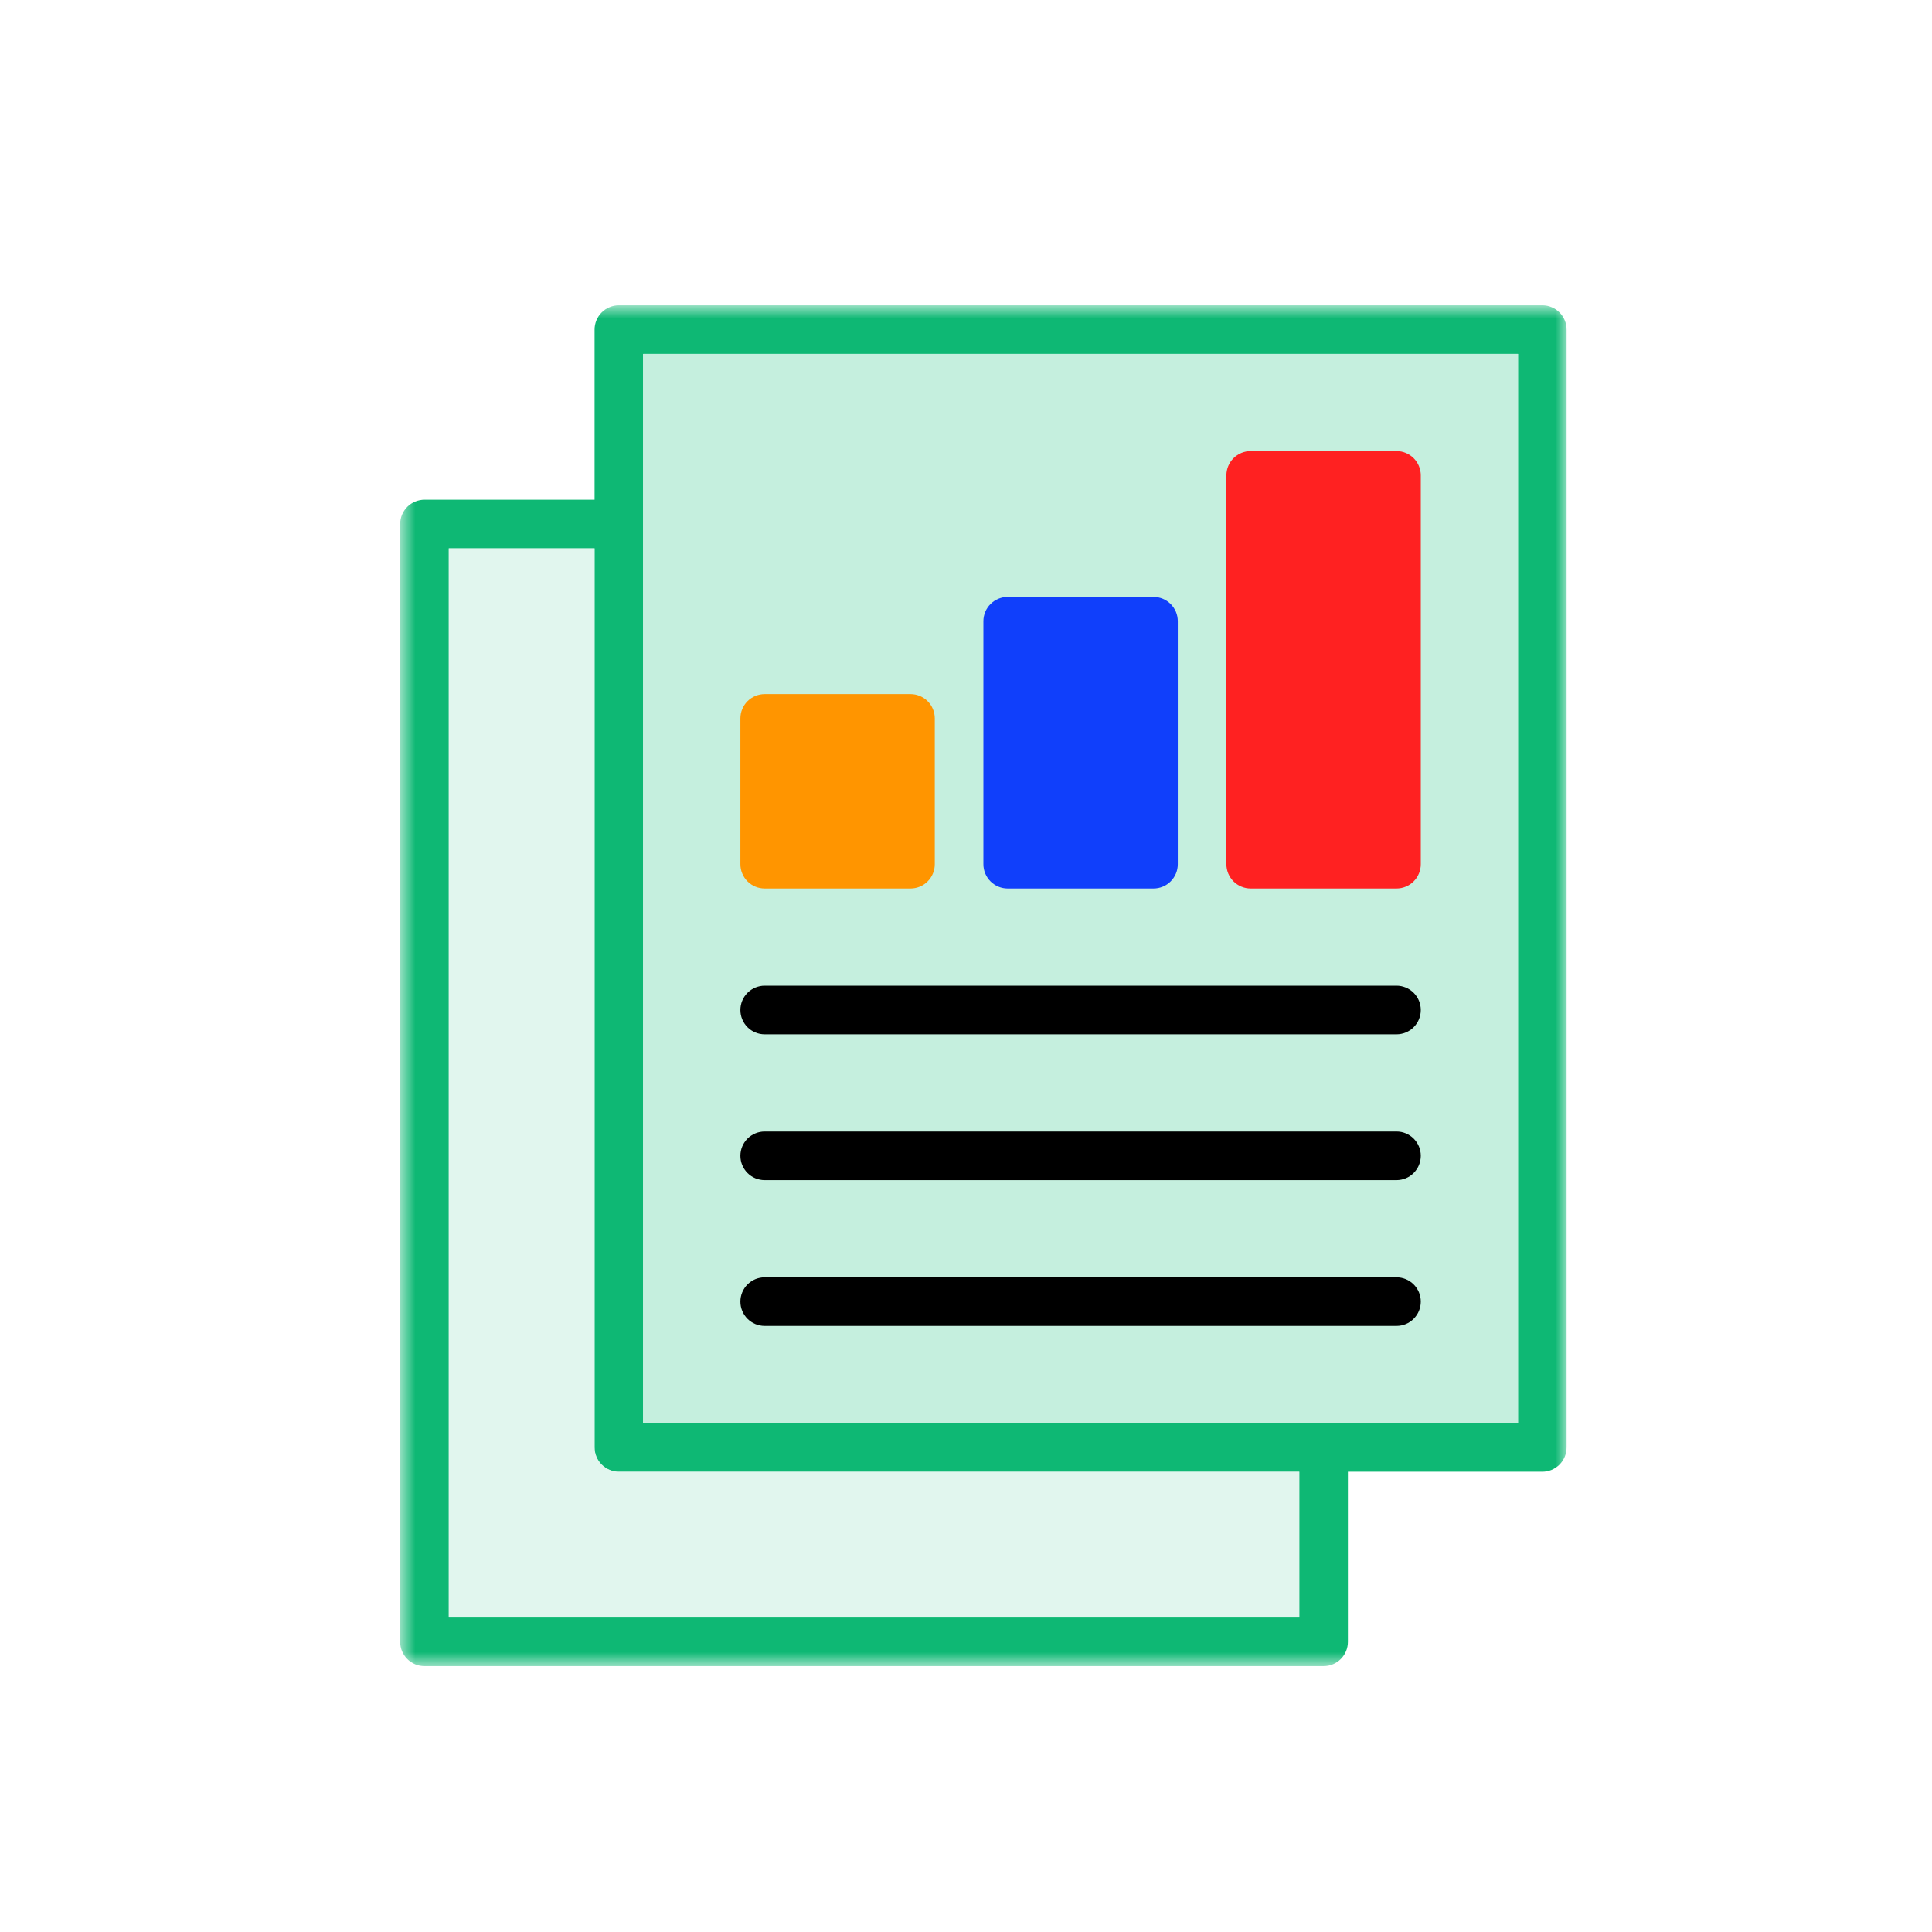
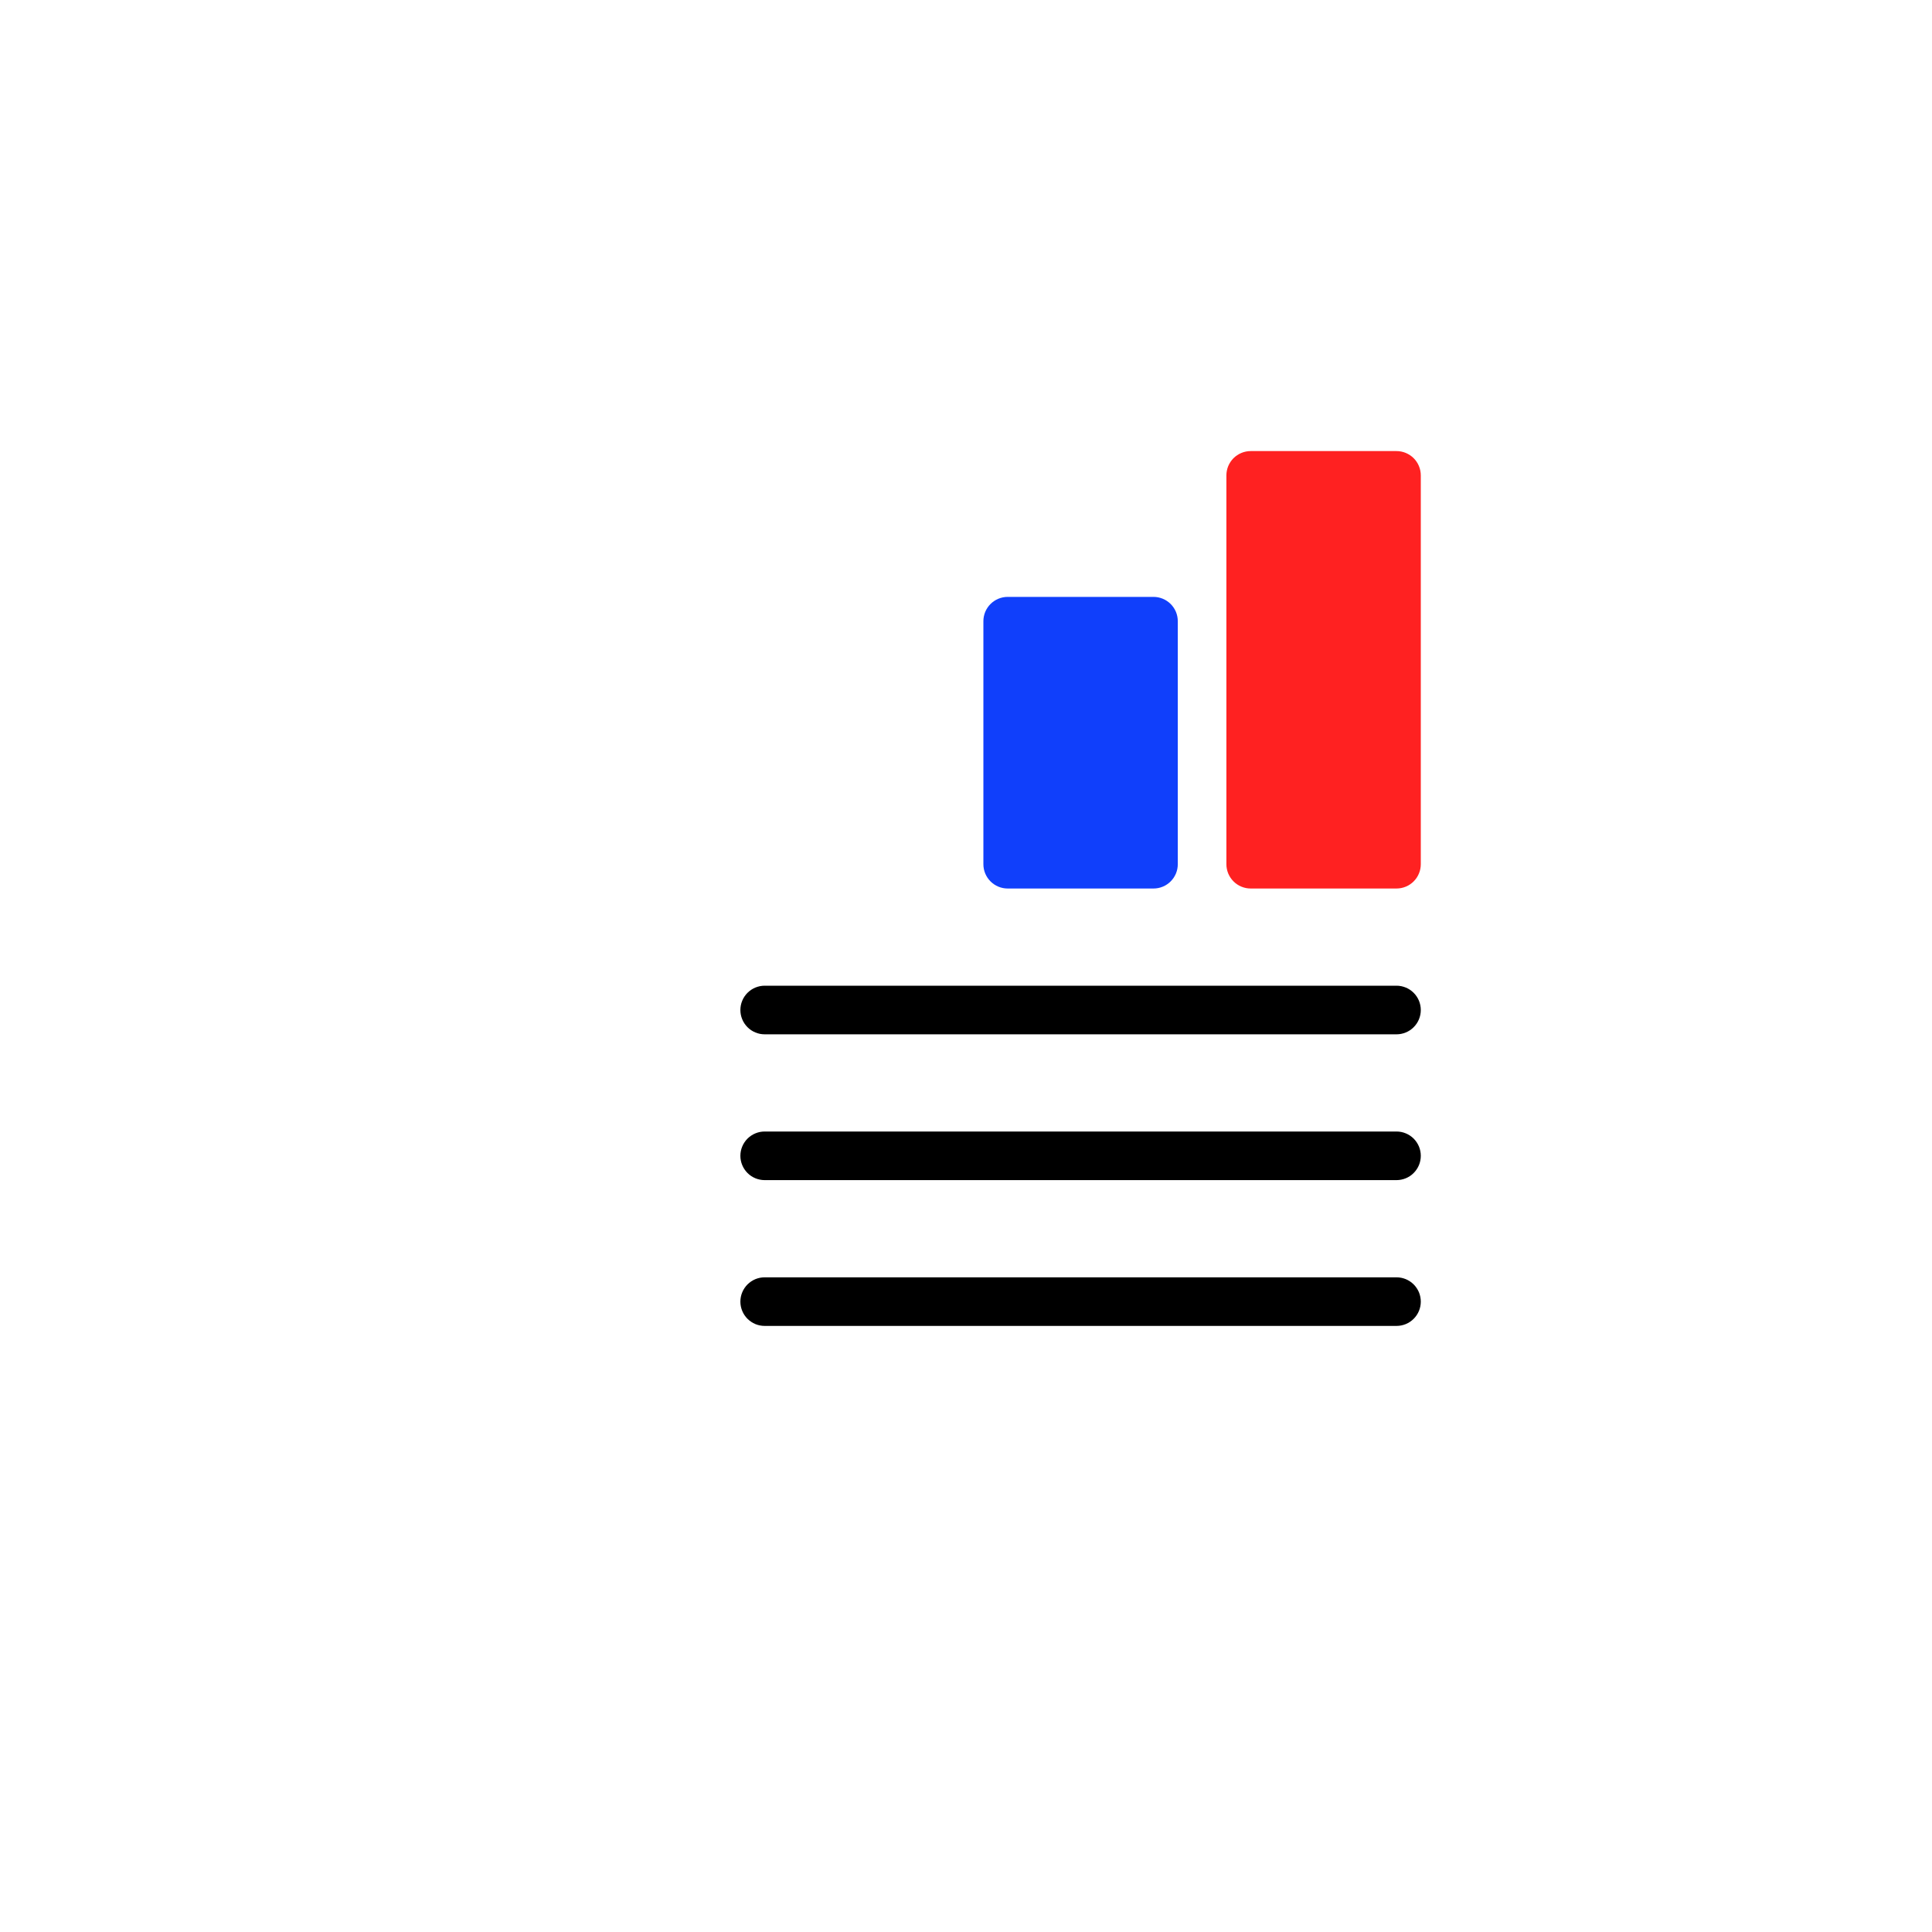
<svg xmlns="http://www.w3.org/2000/svg" width="100" height="100" viewBox="0 0 100 100" fill="none">
-   <path d="M109.719 -9.521H-9.306V109.503H109.719V-9.521Z" fill="white" />
+   <path d="M109.719 -9.521H-9.306V109.503V-9.521Z" fill="white" />
  <path d="M109.719 -9.521H-9.306V109.503H109.719V-9.521Z" fill="white" />
  <mask id="mask0_337_1003" style="mask-type:luminance" maskUnits="userSpaceOnUse" x="20" y="15" width="62" height="72">
-     <path d="M20.7 15.802H81.13V86.243H20.7V15.802Z" fill="white" />
-   </mask>
+     </mask>
  <g mask="url(#mask0_337_1003)">
-     <path d="M79.829 15.802H32.033C31.95 15.802 31.868 15.81 31.788 15.826C31.707 15.842 31.628 15.866 31.552 15.898C31.475 15.929 31.403 15.968 31.334 16.014C31.266 16.06 31.202 16.112 31.144 16.17C31.085 16.229 31.033 16.292 30.987 16.361C30.941 16.43 30.903 16.502 30.871 16.578C30.839 16.655 30.816 16.733 30.799 16.815C30.783 16.895 30.775 16.977 30.775 17.06V25.864H21.971C21.888 25.864 21.806 25.872 21.725 25.889C21.644 25.905 21.566 25.928 21.489 25.96C21.413 25.992 21.34 26.031 21.272 26.076C21.203 26.122 21.139 26.174 21.081 26.233C21.023 26.291 20.971 26.355 20.925 26.423C20.879 26.492 20.84 26.564 20.808 26.641C20.777 26.717 20.753 26.796 20.737 26.877C20.721 26.958 20.713 27.039 20.713 27.122V84.981C20.713 85.064 20.721 85.145 20.737 85.226C20.753 85.308 20.777 85.386 20.808 85.463C20.84 85.539 20.879 85.611 20.925 85.68C20.971 85.749 21.023 85.812 21.081 85.871C21.139 85.929 21.203 85.981 21.272 86.027C21.34 86.073 21.413 86.112 21.489 86.143C21.566 86.175 21.644 86.199 21.725 86.215C21.806 86.231 21.888 86.239 21.971 86.239H68.509C68.592 86.239 68.674 86.231 68.755 86.215C68.835 86.199 68.914 86.175 68.99 86.143C69.067 86.112 69.139 86.073 69.208 86.027C69.277 85.981 69.34 85.929 69.398 85.871C69.457 85.812 69.509 85.749 69.555 85.68C69.601 85.611 69.639 85.539 69.671 85.463C69.703 85.386 69.727 85.308 69.743 85.226C69.759 85.145 69.767 85.064 69.767 84.981V76.177H79.829C79.912 76.177 79.994 76.169 80.075 76.152C80.156 76.136 80.235 76.112 80.311 76.081C80.387 76.049 80.459 76.01 80.528 75.964C80.597 75.918 80.66 75.866 80.719 75.808C80.777 75.75 80.829 75.686 80.875 75.618C80.921 75.549 80.96 75.477 80.991 75.4C81.023 75.324 81.047 75.245 81.063 75.164C81.079 75.083 81.087 75.001 81.087 74.919V17.06C81.087 16.977 81.079 16.895 81.063 16.815C81.047 16.733 81.023 16.655 80.991 16.578C80.96 16.502 80.921 16.43 80.875 16.361C80.829 16.292 80.777 16.229 80.719 16.17C80.66 16.112 80.597 16.06 80.528 16.014C80.459 15.968 80.387 15.929 80.311 15.898C80.235 15.866 80.156 15.842 80.075 15.826C79.994 15.81 79.912 15.802 79.829 15.802ZM67.252 83.723H23.228V28.38H30.775V74.919C30.775 75.001 30.783 75.083 30.799 75.164C30.816 75.245 30.839 75.324 30.871 75.4C30.903 75.477 30.941 75.549 30.987 75.618C31.033 75.686 31.085 75.75 31.144 75.808C31.202 75.866 31.266 75.918 31.334 75.964C31.403 76.01 31.475 76.049 31.552 76.081C31.628 76.112 31.707 76.136 31.788 76.152C31.868 76.169 31.95 76.177 32.033 76.177H67.252V83.723ZM78.571 73.661H33.291V18.317H78.571V73.661Z" fill="#0EB874" />
    <path d="M78.571 73.661H33.291V18.317H78.571V73.661Z" fill="#C5EFDE" />
    <path d="M23.228 83.723H67.252V76.177H32.033C31.95 76.177 31.868 76.168 31.788 76.152C31.707 76.136 31.628 76.112 31.552 76.081C31.475 76.049 31.403 76.01 31.334 75.964C31.266 75.918 31.202 75.866 31.144 75.808C31.085 75.75 31.033 75.686 30.987 75.618C30.941 75.549 30.903 75.476 30.871 75.4C30.84 75.324 30.816 75.245 30.799 75.164C30.783 75.083 30.775 75.001 30.775 74.919V28.38H23.228V83.723Z" fill="#C5EFDE" fill-opacity="0.5" />
  </g>
  <path d="M39.58 53.536H72.283C72.365 53.536 72.447 53.528 72.528 53.512C72.609 53.495 72.687 53.472 72.764 53.44C72.841 53.408 72.913 53.37 72.982 53.324C73.05 53.278 73.114 53.226 73.172 53.167C73.23 53.109 73.282 53.045 73.328 52.977C73.374 52.908 73.413 52.836 73.445 52.759C73.476 52.683 73.5 52.604 73.516 52.523C73.532 52.443 73.54 52.361 73.54 52.278C73.54 52.195 73.532 52.114 73.516 52.033C73.5 51.952 73.476 51.873 73.445 51.797C73.413 51.72 73.374 51.648 73.328 51.579C73.282 51.511 73.23 51.447 73.172 51.389C73.114 51.331 73.05 51.278 72.982 51.232C72.913 51.187 72.841 51.148 72.764 51.116C72.687 51.085 72.609 51.061 72.528 51.044C72.447 51.028 72.365 51.02 72.283 51.02H39.58C39.497 51.02 39.416 51.028 39.334 51.044C39.253 51.061 39.175 51.085 39.098 51.116C39.022 51.148 38.95 51.187 38.881 51.232C38.812 51.278 38.749 51.331 38.69 51.389C38.632 51.447 38.58 51.511 38.534 51.579C38.488 51.648 38.449 51.72 38.418 51.797C38.386 51.873 38.362 51.952 38.346 52.033C38.33 52.114 38.322 52.195 38.322 52.278C38.322 52.361 38.33 52.443 38.346 52.523C38.362 52.604 38.386 52.683 38.418 52.759C38.449 52.836 38.488 52.908 38.534 52.977C38.58 53.045 38.632 53.109 38.69 53.167C38.749 53.226 38.812 53.278 38.881 53.324C38.95 53.37 39.022 53.408 39.098 53.44C39.175 53.472 39.253 53.495 39.334 53.512C39.416 53.528 39.497 53.536 39.58 53.536Z" fill="black" />
  <path d="M39.58 61.083H72.283C72.365 61.083 72.447 61.074 72.528 61.058C72.609 61.042 72.687 61.018 72.764 60.987C72.841 60.955 72.913 60.917 72.982 60.871C73.05 60.825 73.114 60.773 73.172 60.714C73.23 60.656 73.282 60.592 73.328 60.523C73.374 60.455 73.413 60.382 73.445 60.306C73.476 60.23 73.5 60.151 73.516 60.07C73.532 59.989 73.54 59.907 73.54 59.825C73.54 59.742 73.532 59.66 73.516 59.579C73.5 59.498 73.476 59.42 73.445 59.343C73.413 59.267 73.374 59.195 73.328 59.126C73.282 59.057 73.23 58.994 73.172 58.935C73.114 58.877 73.05 58.825 72.982 58.779C72.913 58.733 72.841 58.694 72.764 58.663C72.687 58.631 72.609 58.607 72.528 58.591C72.447 58.575 72.365 58.567 72.283 58.567H39.58C39.497 58.567 39.416 58.575 39.334 58.591C39.253 58.607 39.175 58.631 39.098 58.663C39.022 58.694 38.95 58.733 38.881 58.779C38.812 58.825 38.749 58.877 38.69 58.935C38.632 58.994 38.58 59.057 38.534 59.126C38.488 59.195 38.449 59.267 38.418 59.343C38.386 59.42 38.362 59.498 38.346 59.579C38.33 59.66 38.322 59.742 38.322 59.825C38.322 59.907 38.33 59.989 38.346 60.07C38.362 60.151 38.386 60.23 38.418 60.306C38.449 60.382 38.488 60.455 38.534 60.523C38.58 60.592 38.632 60.656 38.69 60.714C38.749 60.773 38.812 60.825 38.881 60.871C38.95 60.917 39.022 60.955 39.098 60.987C39.175 61.018 39.253 61.042 39.334 61.058C39.416 61.074 39.497 61.083 39.58 61.083Z" fill="black" />
  <path d="M39.58 68.629H72.283C72.365 68.629 72.447 68.621 72.528 68.605C72.609 68.589 72.687 68.565 72.764 68.534C72.841 68.502 72.913 68.463 72.982 68.417C73.05 68.371 73.114 68.319 73.172 68.261C73.23 68.203 73.282 68.139 73.328 68.071C73.374 68.002 73.413 67.929 73.445 67.853C73.476 67.776 73.5 67.698 73.516 67.617C73.532 67.536 73.54 67.454 73.54 67.372C73.54 67.289 73.532 67.207 73.516 67.126C73.5 67.045 73.476 66.967 73.445 66.89C73.413 66.814 73.374 66.741 73.328 66.673C73.282 66.604 73.23 66.54 73.172 66.482C73.114 66.424 73.05 66.372 72.982 66.326C72.913 66.28 72.841 66.241 72.764 66.209C72.687 66.178 72.609 66.154 72.528 66.138C72.447 66.122 72.365 66.114 72.283 66.114H39.58C39.497 66.114 39.416 66.122 39.334 66.138C39.253 66.154 39.175 66.178 39.098 66.209C39.022 66.241 38.95 66.28 38.881 66.326C38.812 66.372 38.749 66.424 38.69 66.482C38.632 66.54 38.58 66.604 38.534 66.673C38.488 66.741 38.449 66.814 38.418 66.89C38.386 66.967 38.362 67.045 38.346 67.126C38.33 67.207 38.322 67.289 38.322 67.372C38.322 67.454 38.33 67.536 38.346 67.617C38.362 67.698 38.386 67.776 38.418 67.853C38.449 67.929 38.488 68.002 38.534 68.071C38.58 68.139 38.632 68.203 38.69 68.261C38.749 68.319 38.812 68.371 38.881 68.417C38.95 68.463 39.022 68.502 39.098 68.534C39.175 68.565 39.253 68.589 39.334 68.605C39.416 68.621 39.497 68.629 39.58 68.629Z" fill="black" />
  <path d="M64.735 45.989H72.282C72.365 45.989 72.447 45.98 72.528 45.965C72.609 45.948 72.687 45.925 72.764 45.893C72.84 45.861 72.912 45.823 72.981 45.777C73.05 45.731 73.113 45.679 73.172 45.62C73.23 45.562 73.282 45.498 73.328 45.43C73.374 45.361 73.413 45.288 73.444 45.212C73.476 45.136 73.5 45.057 73.516 44.976C73.532 44.895 73.54 44.813 73.54 44.731V24.606C73.54 24.523 73.532 24.442 73.516 24.361C73.5 24.279 73.476 24.201 73.444 24.125C73.413 24.048 73.374 23.976 73.328 23.907C73.282 23.838 73.23 23.775 73.172 23.716C73.113 23.658 73.05 23.606 72.981 23.56C72.912 23.515 72.84 23.476 72.764 23.444C72.687 23.412 72.609 23.388 72.528 23.372C72.447 23.356 72.365 23.348 72.282 23.348H64.735C64.653 23.348 64.571 23.356 64.49 23.372C64.409 23.388 64.331 23.412 64.254 23.444C64.178 23.476 64.105 23.515 64.037 23.56C63.968 23.606 63.904 23.658 63.846 23.716C63.788 23.775 63.736 23.838 63.69 23.907C63.644 23.976 63.605 24.048 63.573 24.125C63.542 24.201 63.518 24.279 63.502 24.361C63.486 24.442 63.478 24.523 63.478 24.606V44.731C63.478 44.813 63.486 44.895 63.502 44.976C63.518 45.057 63.542 45.136 63.573 45.212C63.605 45.288 63.644 45.361 63.69 45.43C63.736 45.498 63.788 45.562 63.846 45.62C63.904 45.679 63.968 45.731 64.037 45.777C64.105 45.823 64.178 45.861 64.254 45.893C64.331 45.925 64.409 45.948 64.49 45.965C64.571 45.98 64.653 45.989 64.735 45.989Z" fill="#FF2121" />
  <path d="M52.158 45.989H59.704C59.787 45.989 59.869 45.981 59.95 45.965C60.031 45.949 60.109 45.925 60.186 45.893C60.262 45.861 60.335 45.823 60.403 45.777C60.472 45.731 60.535 45.679 60.594 45.62C60.652 45.562 60.705 45.498 60.75 45.43C60.796 45.361 60.835 45.288 60.867 45.212C60.898 45.136 60.922 45.057 60.938 44.977C60.954 44.895 60.962 44.813 60.962 44.731V32.153C60.962 32.07 60.954 31.988 60.938 31.908C60.922 31.827 60.898 31.748 60.867 31.672C60.835 31.595 60.796 31.523 60.75 31.454C60.705 31.386 60.652 31.322 60.594 31.264C60.535 31.205 60.472 31.153 60.403 31.107C60.335 31.061 60.262 31.023 60.186 30.991C60.109 30.959 60.031 30.936 59.95 30.919C59.869 30.903 59.787 30.895 59.704 30.895H52.158C52.075 30.895 51.993 30.903 51.912 30.919C51.831 30.936 51.752 30.959 51.676 30.991C51.6 31.023 51.528 31.061 51.459 31.107C51.39 31.153 51.327 31.205 51.268 31.264C51.21 31.322 51.157 31.386 51.112 31.454C51.066 31.523 51.027 31.595 50.995 31.672C50.964 31.748 50.94 31.827 50.924 31.908C50.908 31.988 50.9 32.071 50.9 32.153V44.731C50.9 44.813 50.908 44.895 50.924 44.977C50.94 45.057 50.964 45.136 50.995 45.212C51.027 45.288 51.066 45.361 51.112 45.43C51.157 45.498 51.21 45.562 51.268 45.62C51.327 45.679 51.39 45.731 51.459 45.777C51.528 45.823 51.6 45.861 51.676 45.893C51.752 45.925 51.831 45.949 51.912 45.965C51.993 45.981 52.075 45.989 52.158 45.989Z" fill="#103FFB" />
-   <path d="M39.58 45.989H47.127C47.209 45.989 47.291 45.98 47.372 45.965C47.453 45.949 47.531 45.925 47.608 45.893C47.684 45.861 47.757 45.823 47.826 45.777C47.894 45.731 47.958 45.679 48.016 45.62C48.074 45.562 48.127 45.498 48.172 45.43C48.218 45.361 48.257 45.288 48.288 45.212C48.32 45.136 48.344 45.057 48.36 44.977C48.376 44.895 48.384 44.813 48.384 44.731V37.184C48.384 37.102 48.376 37.02 48.36 36.939C48.344 36.858 48.32 36.779 48.288 36.703C48.257 36.627 48.218 36.554 48.172 36.485C48.127 36.417 48.074 36.353 48.016 36.295C47.958 36.236 47.894 36.184 47.826 36.138C47.757 36.093 47.684 36.054 47.608 36.022C47.531 35.99 47.453 35.967 47.372 35.95C47.291 35.935 47.209 35.926 47.127 35.926H39.58C39.497 35.926 39.416 35.935 39.334 35.95C39.253 35.967 39.175 35.99 39.098 36.022C39.022 36.054 38.95 36.093 38.881 36.138C38.812 36.184 38.749 36.236 38.69 36.295C38.632 36.353 38.58 36.417 38.534 36.485C38.488 36.554 38.449 36.627 38.418 36.703C38.386 36.779 38.362 36.858 38.346 36.939C38.33 37.02 38.322 37.102 38.322 37.184V44.731C38.322 44.813 38.33 44.895 38.346 44.977C38.362 45.057 38.386 45.136 38.418 45.212C38.449 45.288 38.488 45.361 38.534 45.43C38.58 45.498 38.632 45.562 38.69 45.62C38.749 45.679 38.812 45.731 38.881 45.777C38.95 45.823 39.022 45.861 39.098 45.893C39.175 45.925 39.253 45.949 39.334 45.965C39.416 45.98 39.497 45.989 39.58 45.989Z" fill="#FF9500" />
</svg>